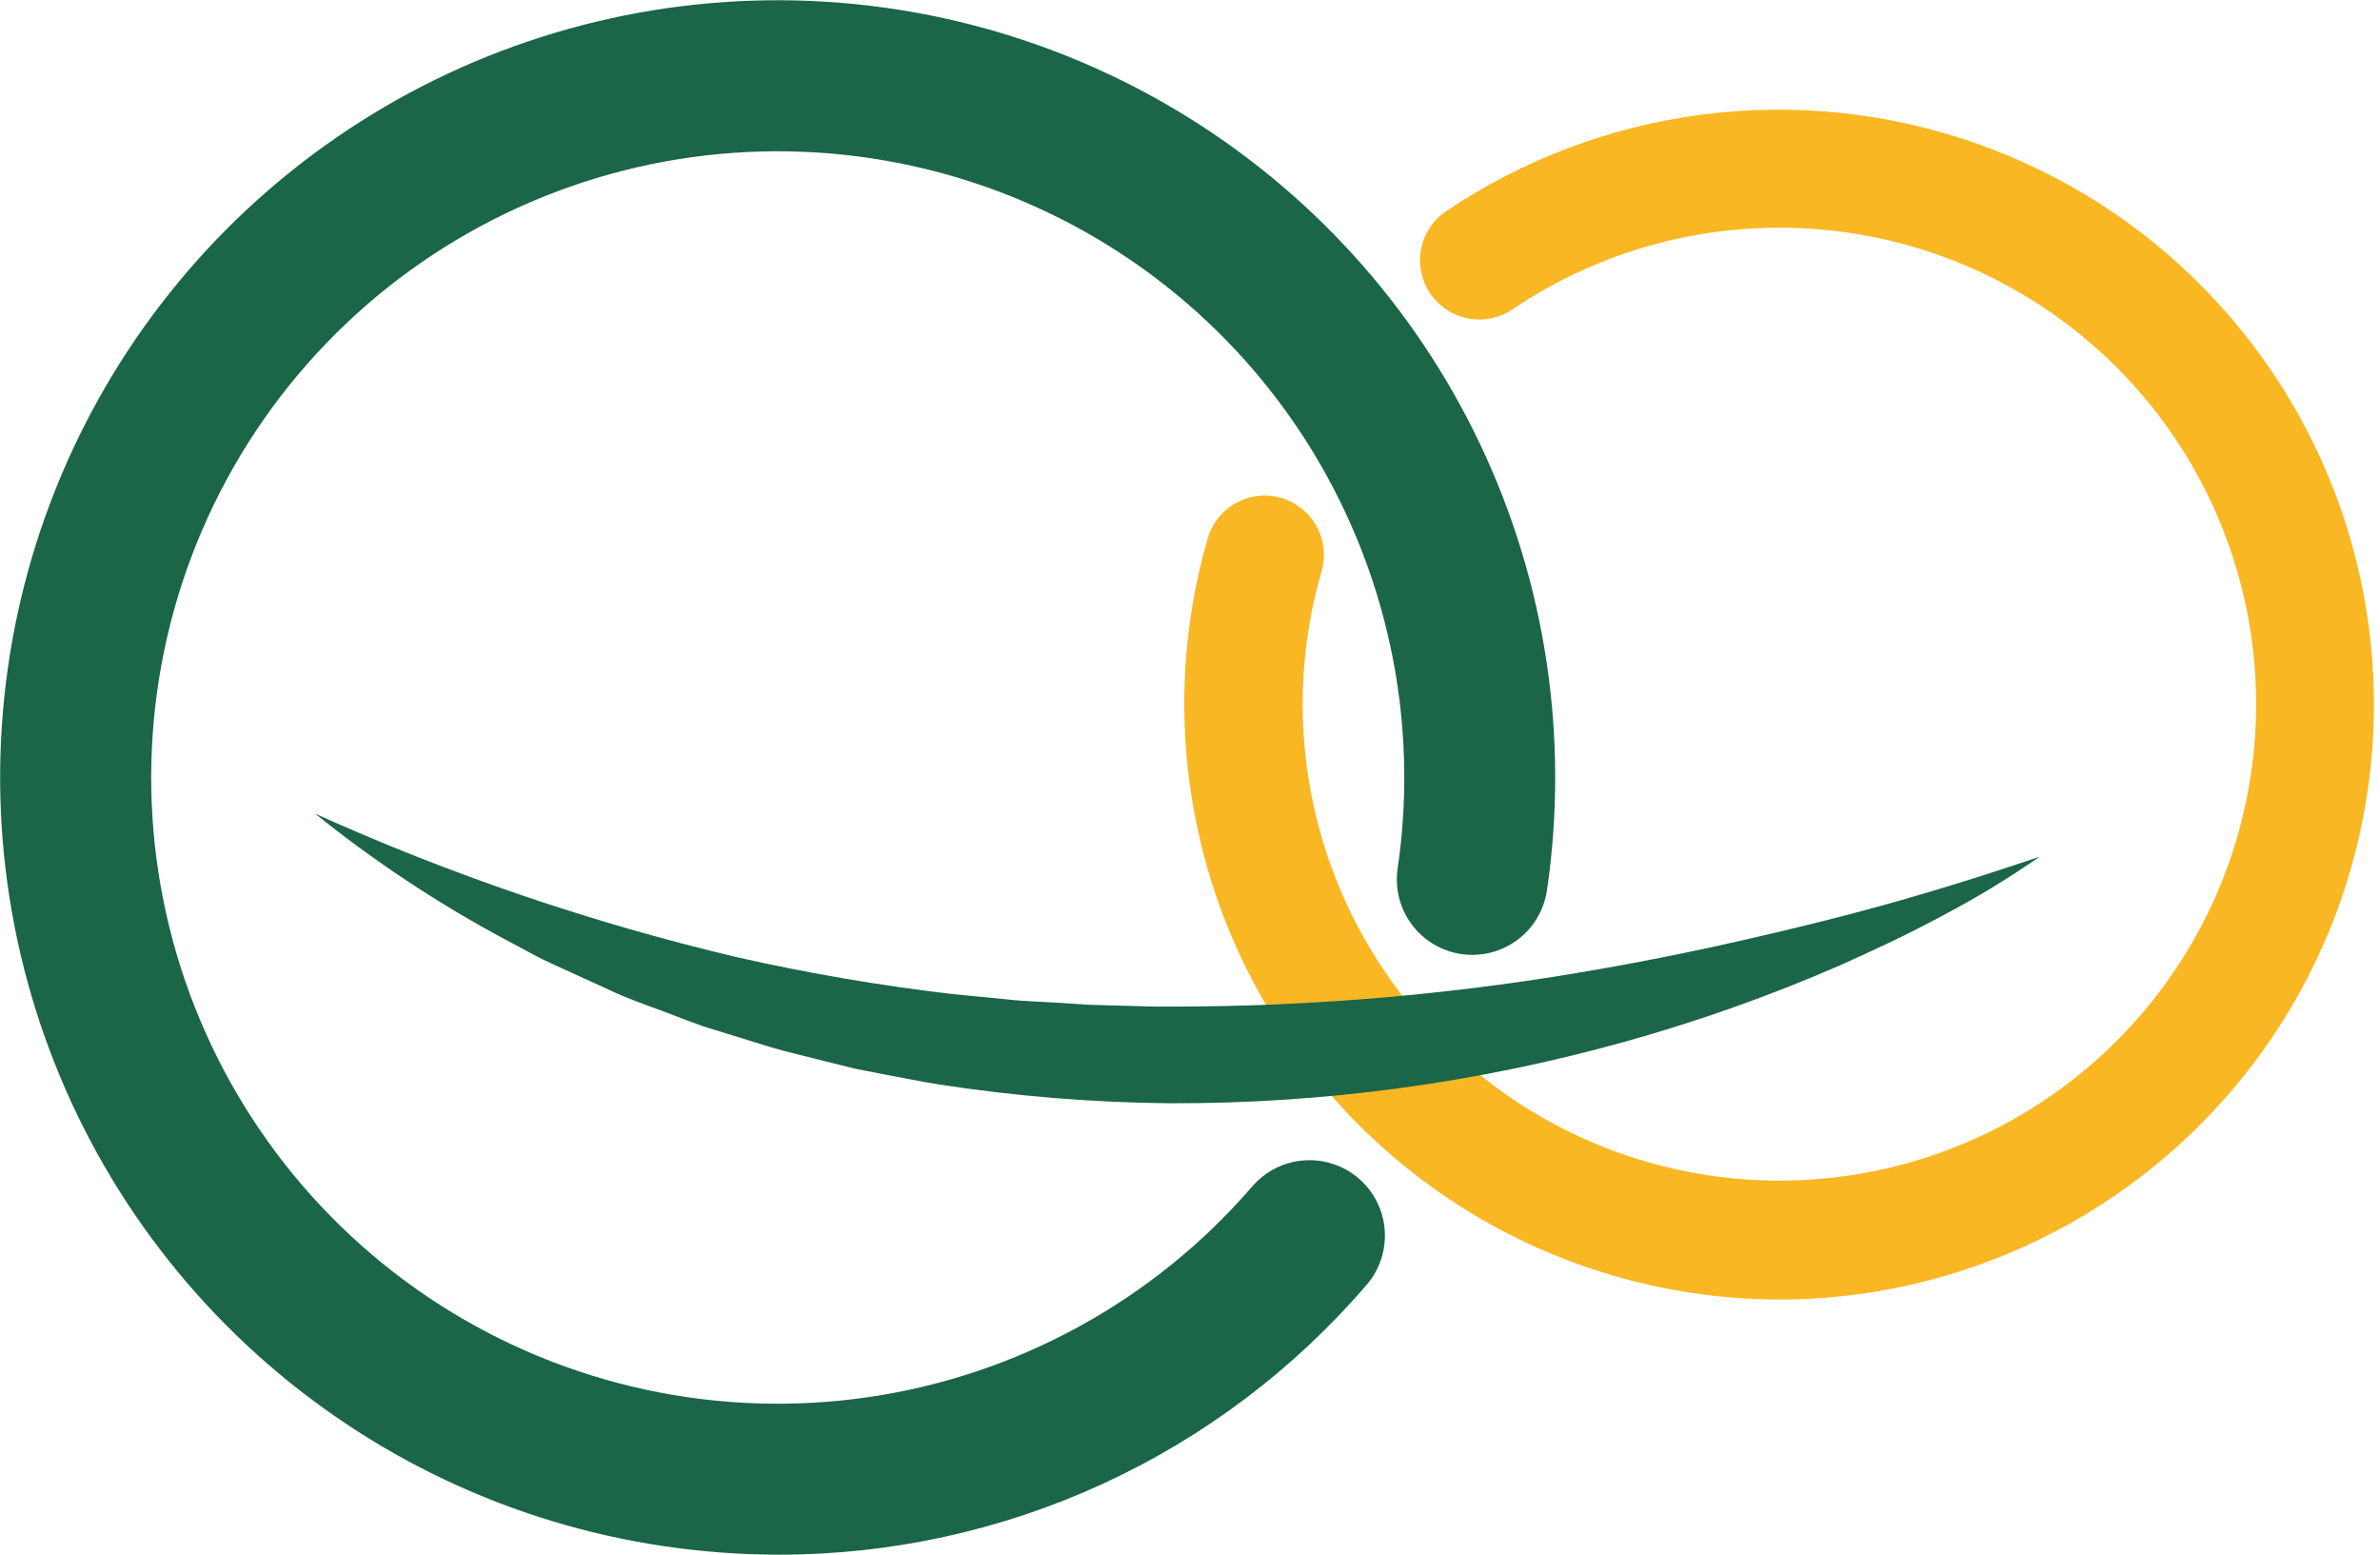
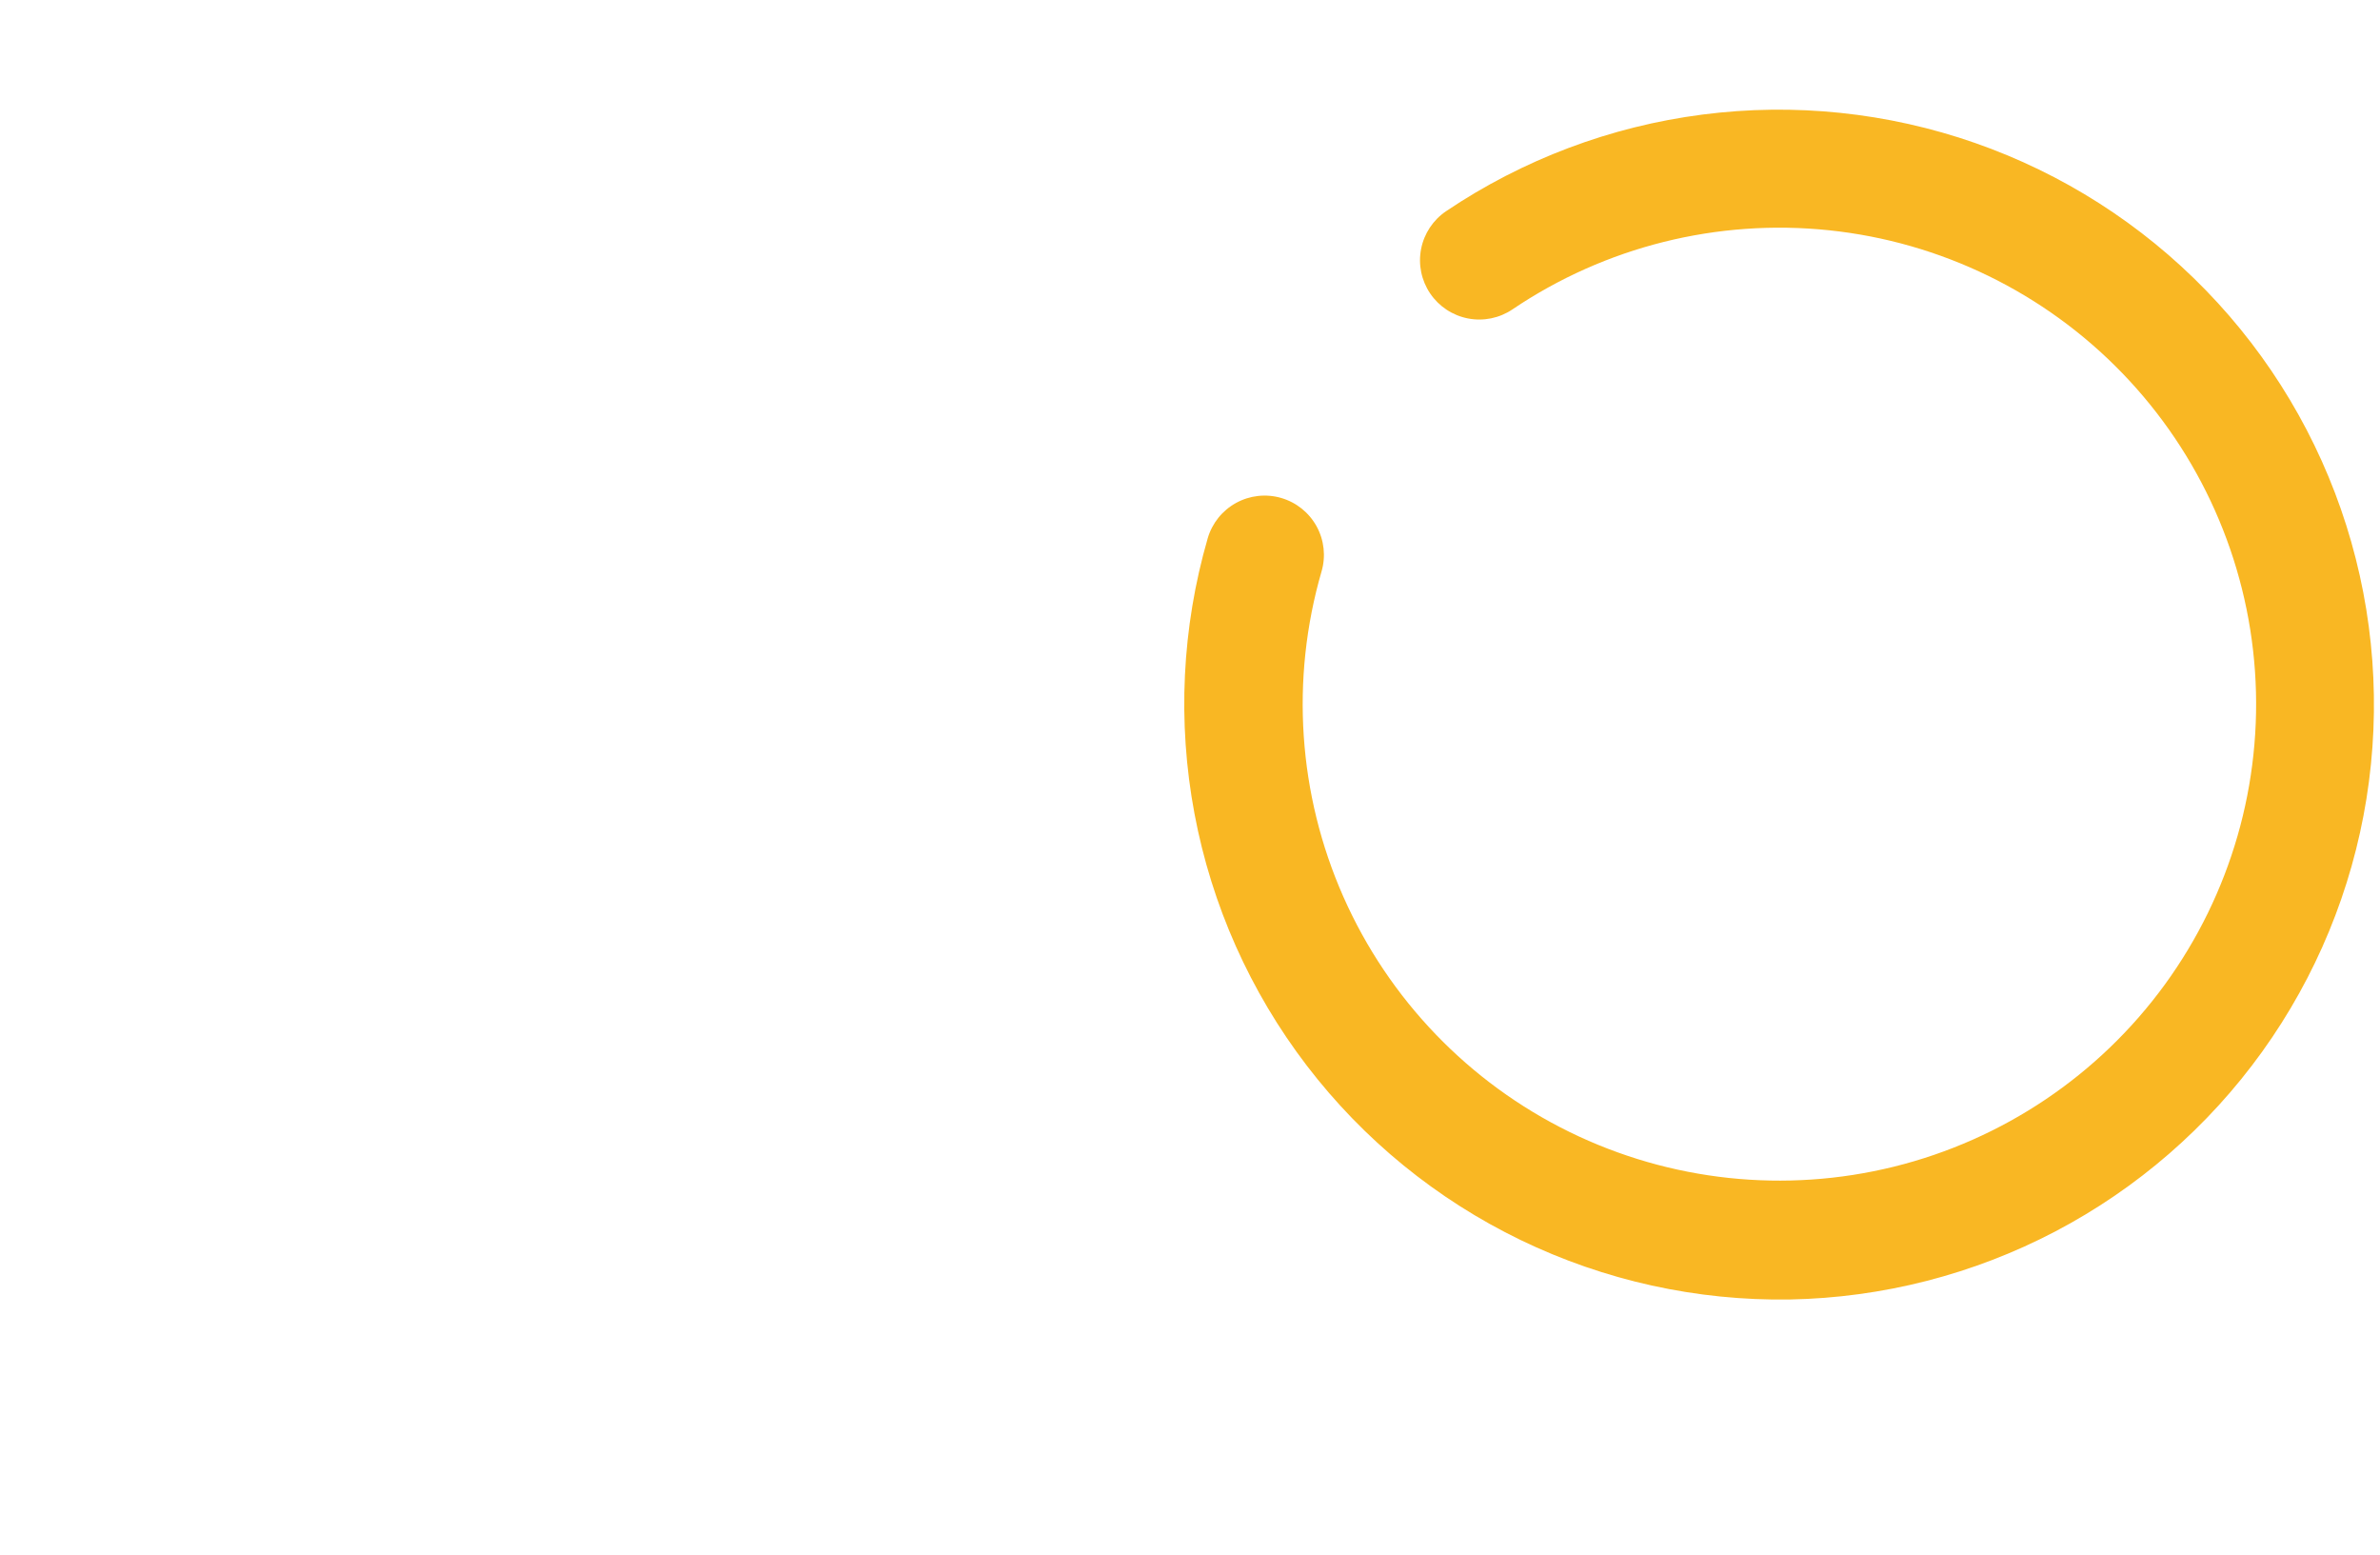
<svg xmlns="http://www.w3.org/2000/svg" width="343" height="224" viewBox="0 0 343 224" fill="none">
  <path d="M257.964 187.232C244.529 187.448 231.231 184.512 219.137 178.66C207.044 172.808 196.493 164.204 188.332 153.537C180.171 142.871 174.628 130.44 172.148 117.244C169.668 104.048 170.32 90.455 174.052 77.557C174.686 75.383 176.158 73.55 178.145 72.46C180.131 71.371 182.47 71.114 184.645 71.748C186.821 72.381 188.656 73.852 189.746 75.837C190.836 77.822 191.093 80.159 190.459 82.333C185.956 97.846 187.072 114.448 193.609 129.22C200.146 143.993 211.686 155.989 226.2 163.099C240.714 170.209 257.272 171.977 272.963 168.094C288.653 164.21 302.47 154.923 311.984 141.865C321.499 128.808 326.101 112.816 324.982 96.703C323.863 80.589 317.093 65.386 305.865 53.767C294.636 42.148 279.667 34.858 263.591 33.177C247.514 31.497 231.359 35.535 217.968 44.58C216.089 45.846 213.784 46.315 211.56 45.882C209.336 45.45 207.375 44.153 206.108 42.276C204.841 40.399 204.372 38.096 204.805 35.873C205.237 33.651 206.536 31.691 208.414 30.425C219.479 22.978 232.13 18.212 245.361 16.506C258.592 14.8 272.039 16.2 284.633 20.597C297.228 24.993 308.622 32.264 317.912 41.832C327.202 51.4 334.13 63.001 338.147 75.713C342.164 88.425 343.158 101.898 341.052 115.061C338.945 128.225 333.795 140.716 326.011 151.542C318.227 162.368 308.023 171.231 296.211 177.427C284.398 183.622 271.302 186.979 257.964 187.232Z" fill="#F9B723" />
-   <path d="M112.285 224C106.758 223.998 101.237 223.593 95.769 222.787C73.842 219.564 53.364 209.916 36.925 195.064C20.485 180.212 8.823 160.823 3.411 139.347C-2 117.872 -0.917 95.275 6.524 74.415C13.964 53.555 27.428 35.367 45.213 22.153C62.998 8.939 84.304 1.292 106.439 0.178C128.573 -0.936 150.541 4.533 169.565 15.895C188.588 27.256 203.813 43.999 213.314 64.007C222.814 84.015 226.164 106.388 222.94 128.298C222.519 131.149 220.983 133.717 218.668 135.435C216.354 137.154 213.451 137.884 210.598 137.464C209.185 137.256 207.827 136.773 206.602 136.04C205.376 135.308 204.307 134.342 203.455 133.196C201.735 130.884 201.005 127.983 201.425 125.132C204.583 103.635 199.873 81.721 188.159 63.416C176.445 45.111 158.514 31.645 137.66 25.491C116.807 19.337 94.431 20.91 74.645 29.919C54.858 38.928 38.99 54.769 29.954 74.532C20.919 94.295 19.324 116.652 25.462 137.496C31.6 158.339 45.059 176.27 63.367 187.993C81.674 199.716 103.6 204.444 125.116 201.308C146.633 198.173 166.294 187.385 180.489 170.926C182.373 168.745 185.048 167.401 187.924 167.191C190.8 166.98 193.642 167.92 195.825 169.803C198.007 171.687 199.352 174.359 199.562 177.233C199.773 180.107 198.833 182.947 196.948 185.128C186.472 197.323 173.481 207.112 158.865 213.821C144.249 220.531 128.354 224.003 112.27 224" fill="#1B6548" />
-   <path d="M45.432 117.242C64.95 126.042 85.264 132.957 106.099 137.891C116.37 140.219 126.759 141.997 137.219 143.219L145.063 143.985C147.669 144.292 150.312 144.328 152.928 144.506L156.858 144.766L160.798 144.88C163.404 144.922 166.052 145.078 168.679 145.032C189.808 145.049 210.897 143.172 231.691 139.423C242.151 137.579 252.538 135.256 262.962 132.652C273.386 130.048 283.648 126.934 293.952 123.429C289.462 126.55 284.784 129.39 279.943 131.933C275.127 134.537 270.17 136.855 265.162 139.094C255.082 143.481 244.71 147.161 234.119 150.109C212.782 156.054 190.726 159.034 168.574 158.963C157.468 158.853 146.384 157.952 135.406 156.265C132.664 155.838 129.949 155.255 127.218 154.76L123.137 153.958L119.098 152.953C116.413 152.255 113.703 151.661 111.045 150.87L103.139 148.427C100.475 147.667 97.927 146.573 95.321 145.615C92.715 144.657 90.109 143.745 87.633 142.547L80.102 139.115C78.851 138.548 77.611 137.954 76.407 137.282L72.758 135.334C63.104 130.163 53.952 124.104 45.422 117.237" fill="#1B6548" />
</svg>